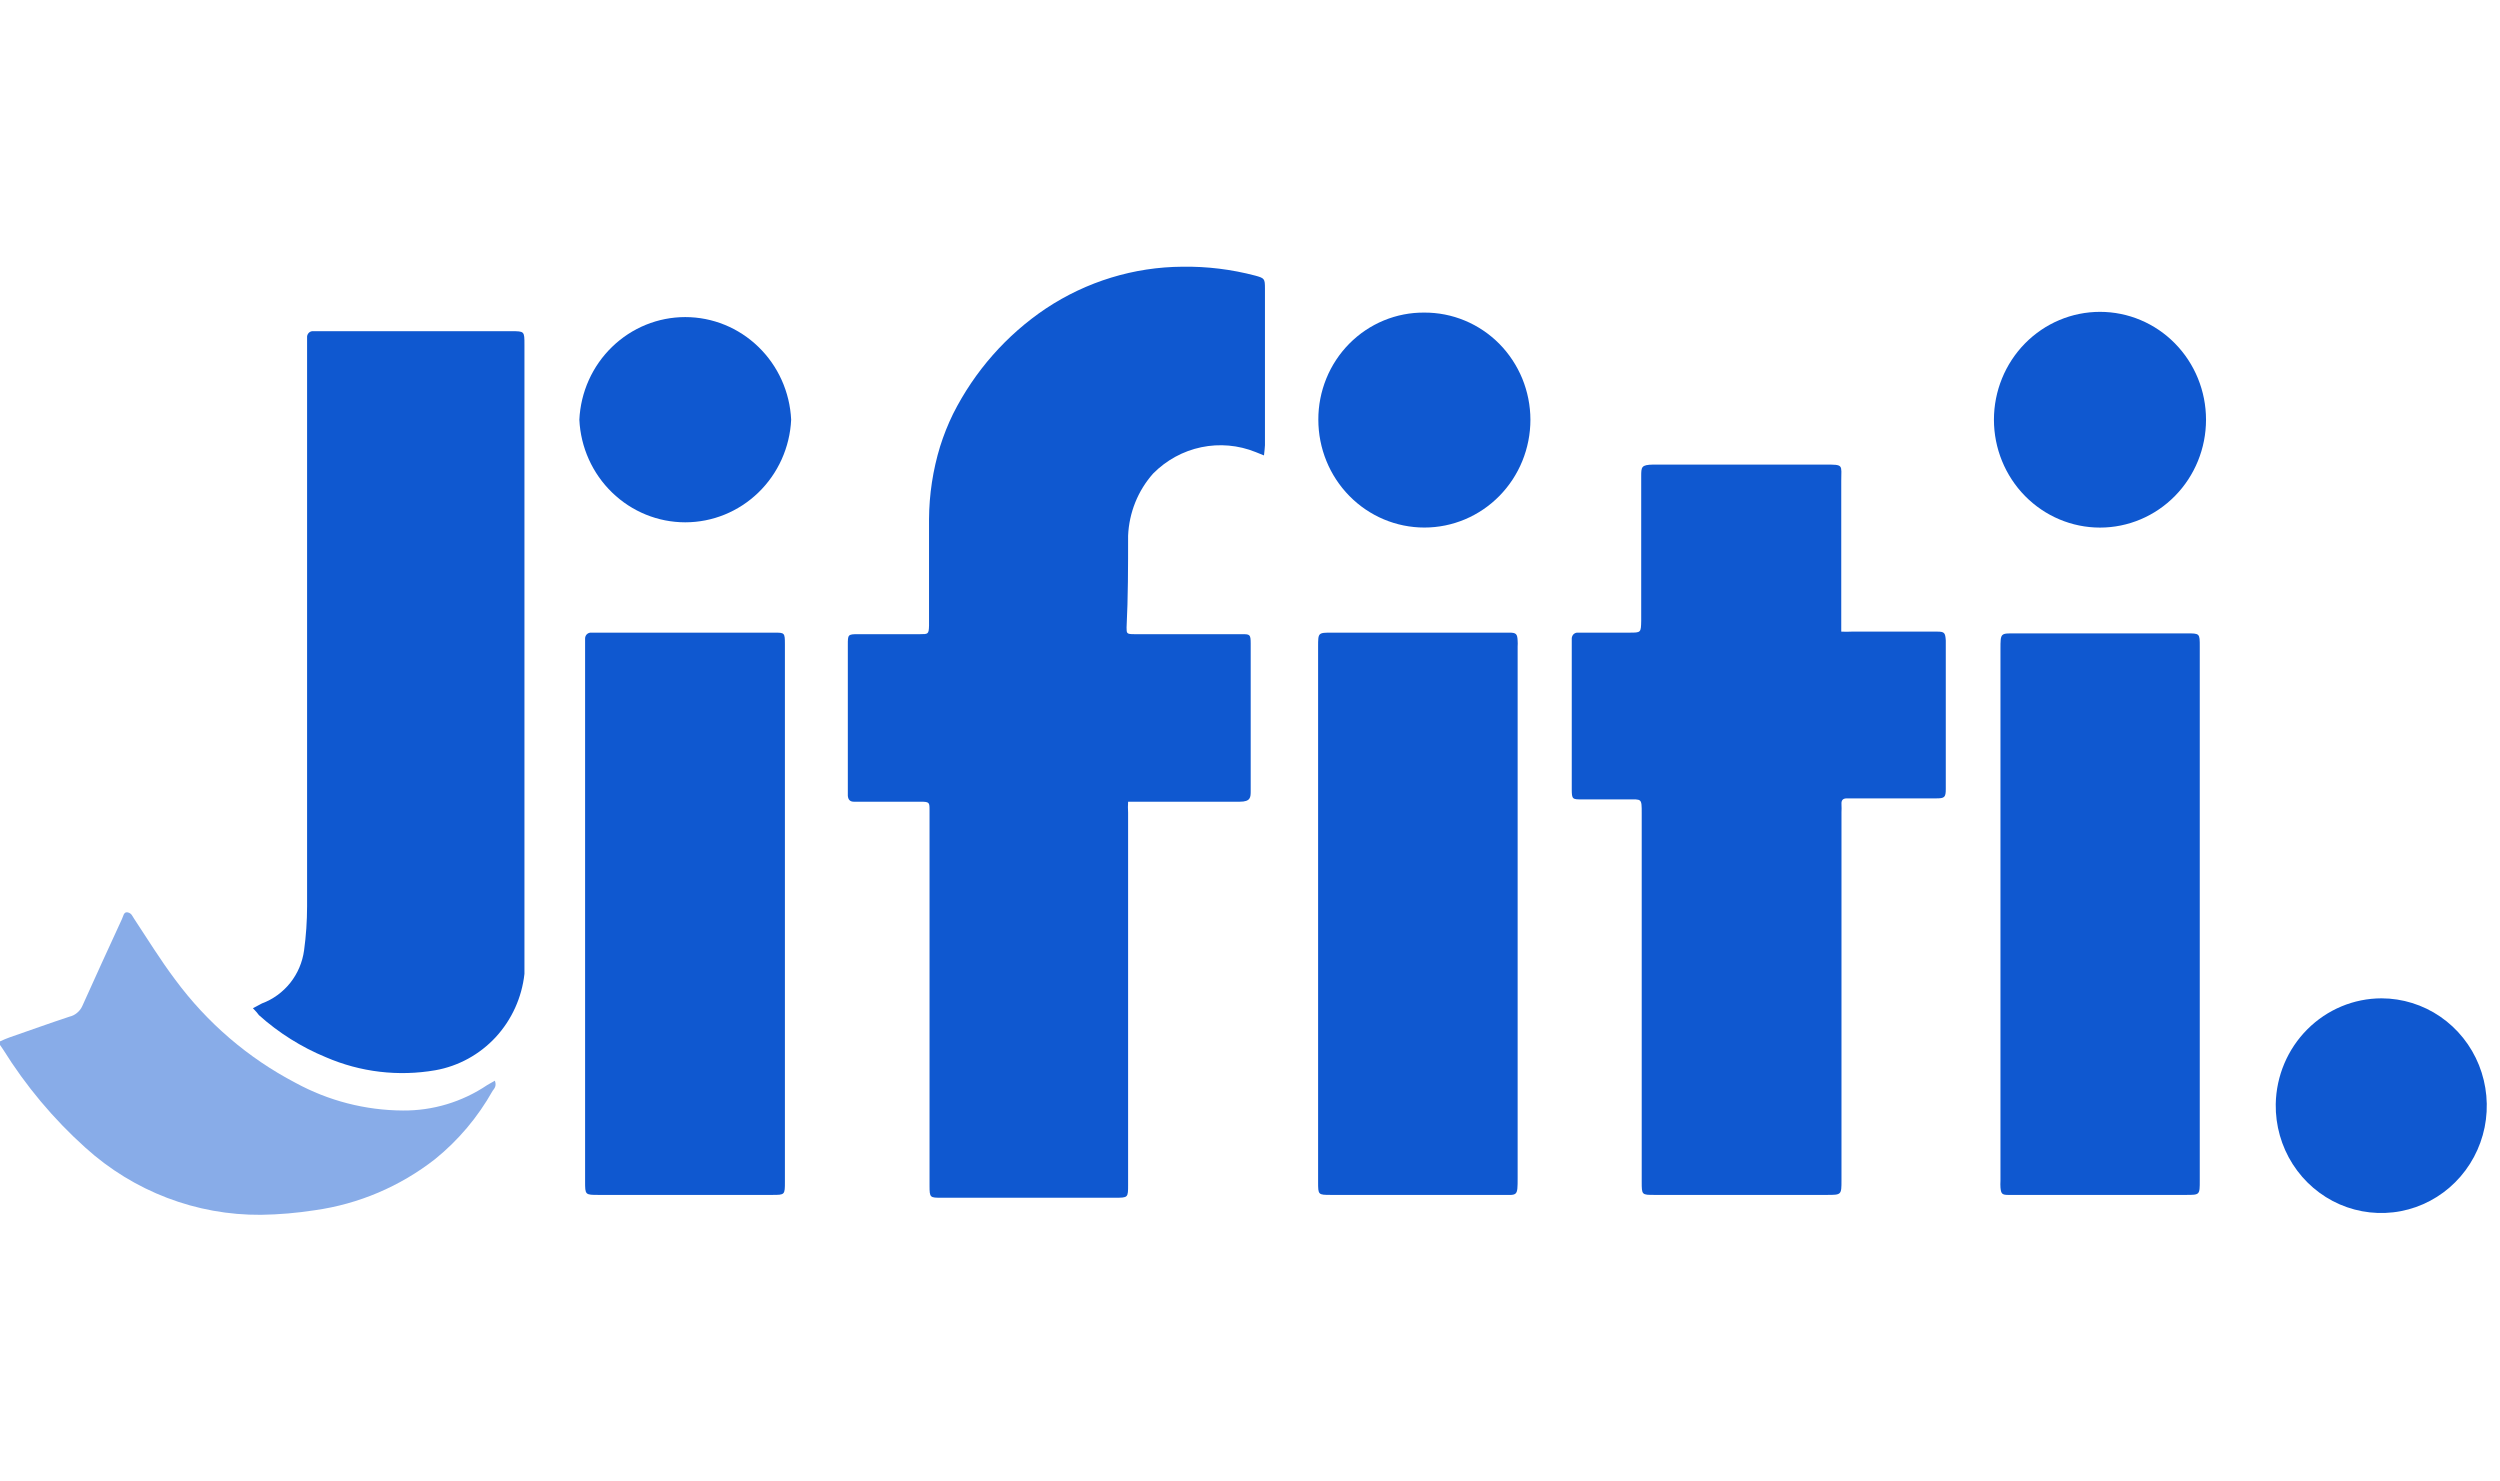
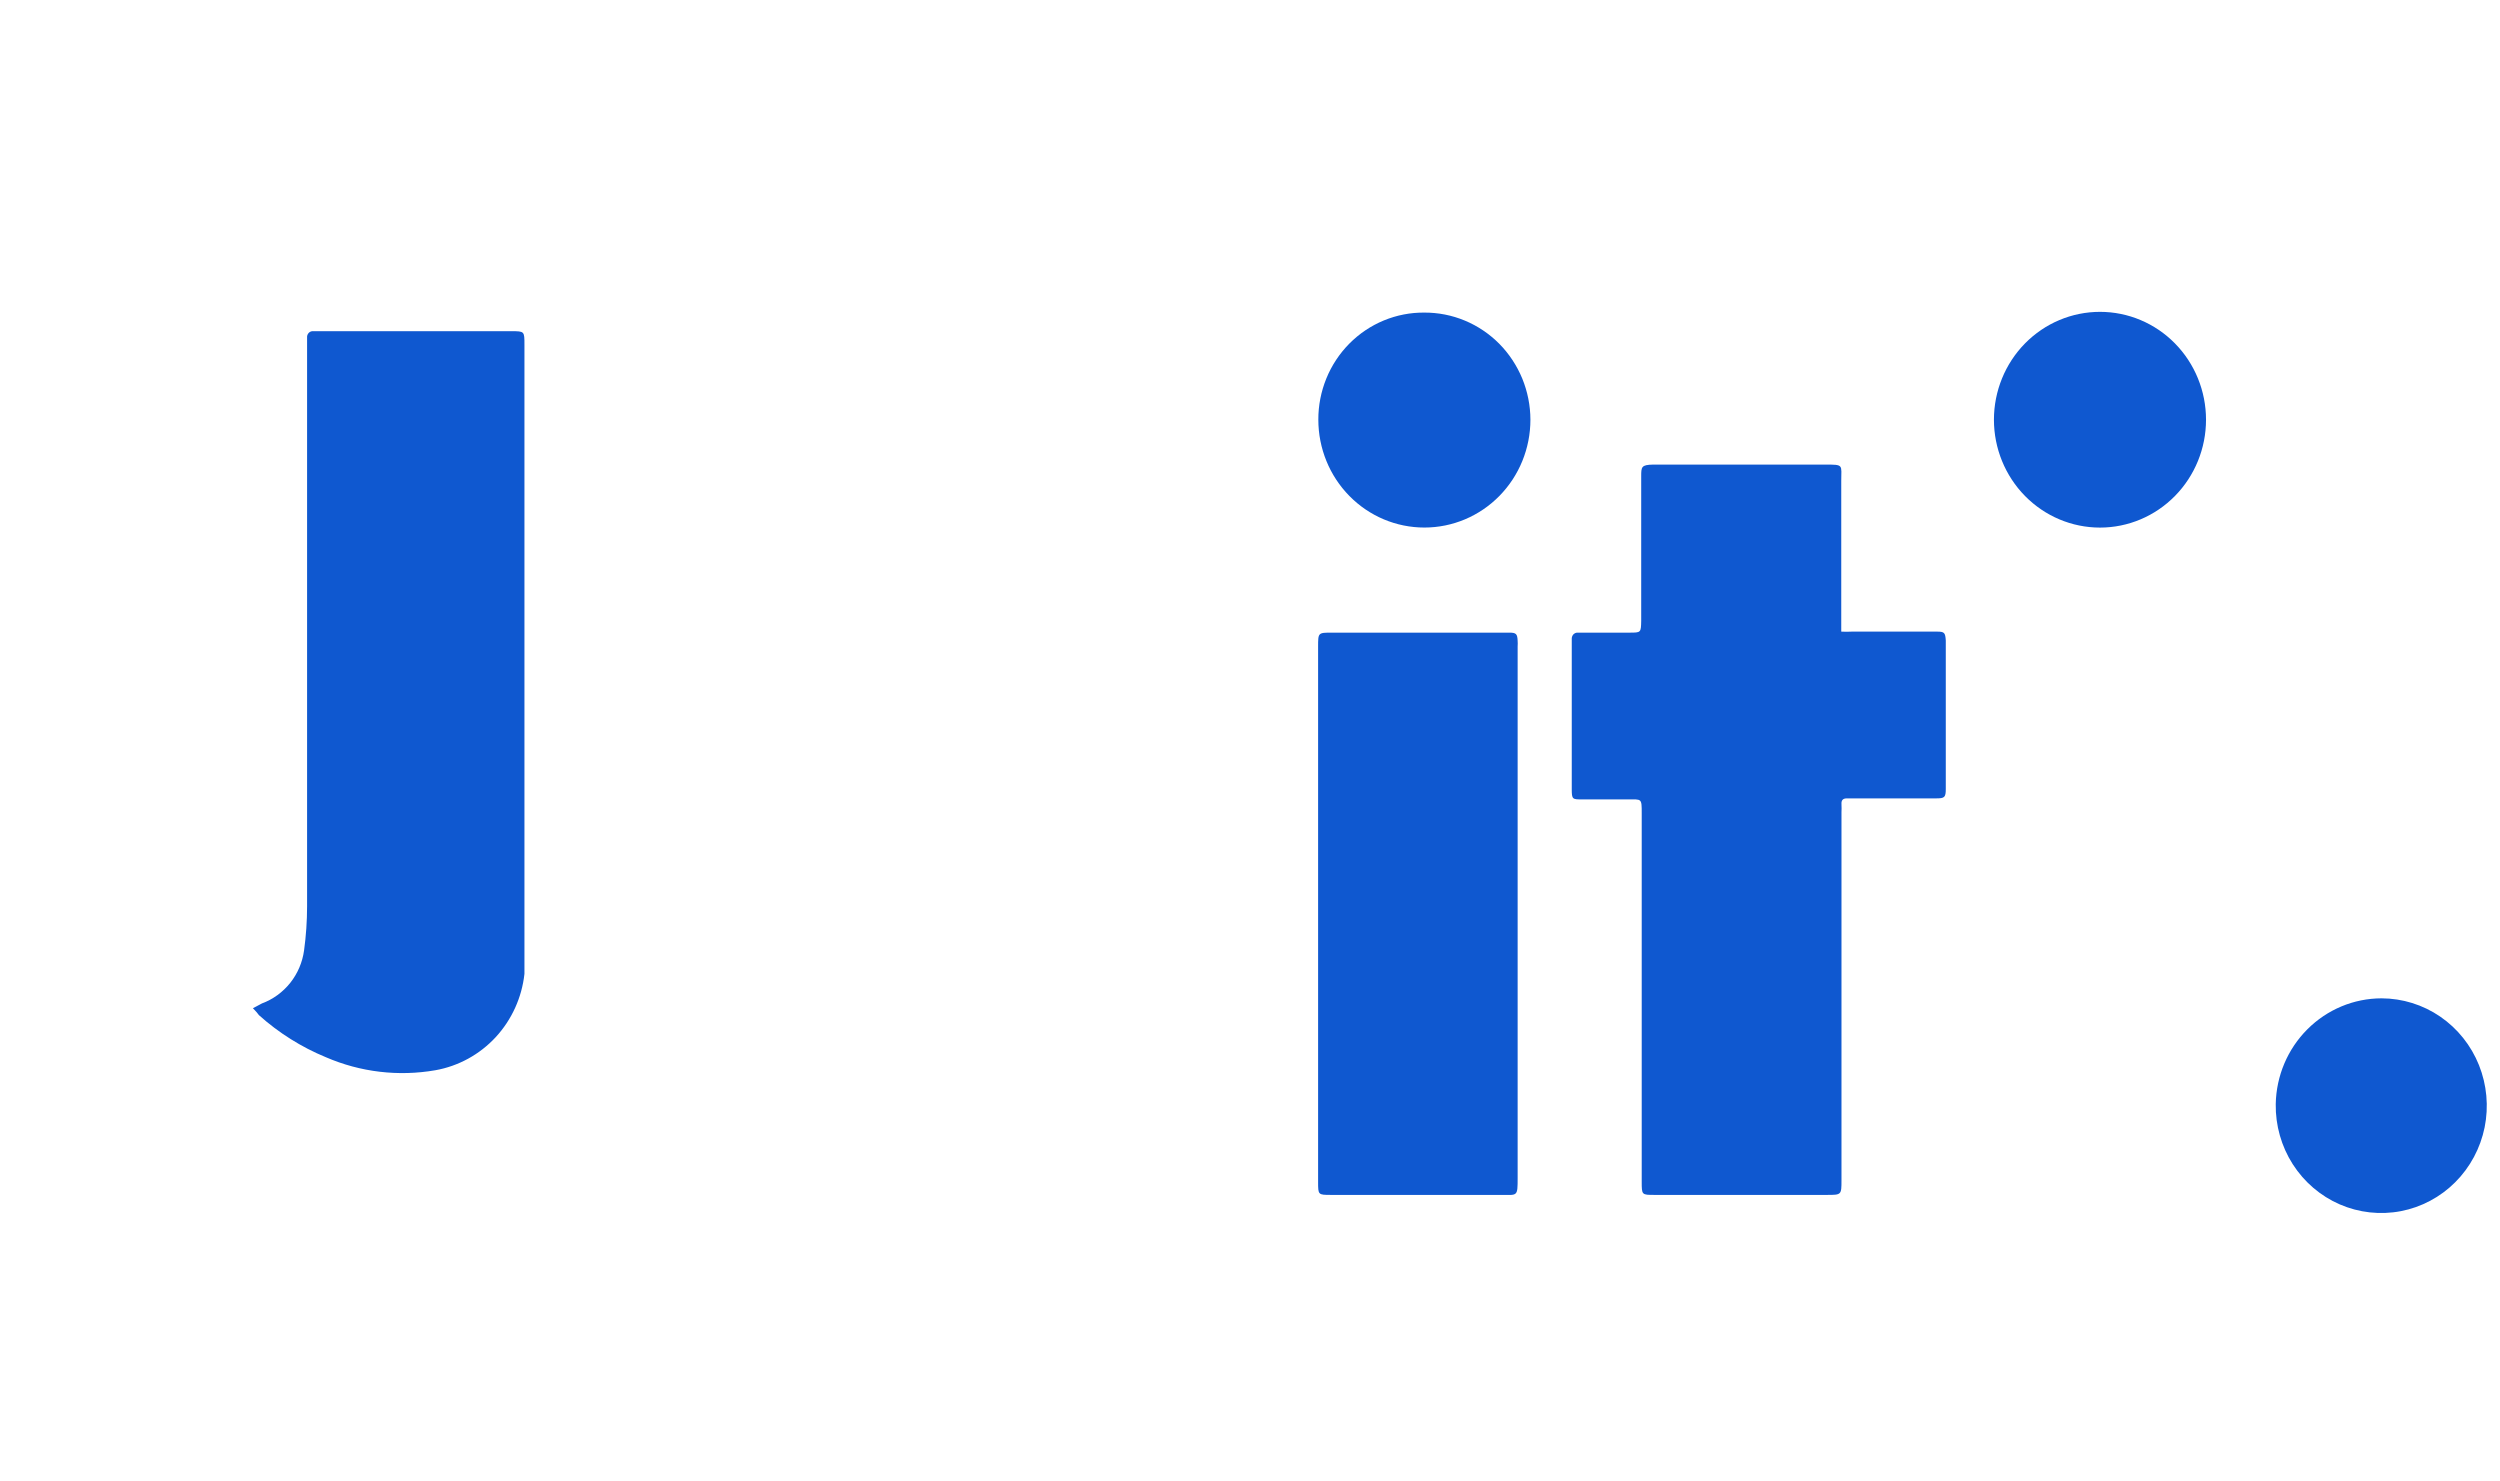
<svg xmlns="http://www.w3.org/2000/svg" width="54" height="32" viewBox="0 0 54 32" fill="none">
-   <path d="M27.302 9.837L27.123 9.765C26.75 9.614 26.341 9.578 25.948 9.66C25.554 9.742 25.193 9.94 24.908 10.228C24.579 10.598 24.388 11.073 24.367 11.572C24.367 12.233 24.367 12.894 24.334 13.555C24.334 13.681 24.334 13.698 24.497 13.698H26.814C26.998 13.698 27.015 13.698 27.015 13.902C27.015 14.81 27.015 15.719 27.015 16.656C27.015 16.793 27.015 16.937 27.015 17.08C27.015 17.223 27.015 17.317 26.776 17.317H24.367C24.362 17.395 24.362 17.475 24.367 17.553V25.59C24.367 25.871 24.367 25.871 24.085 25.871H20.333C20.089 25.871 20.078 25.871 20.078 25.612V18.429C20.078 18.121 20.078 17.812 20.078 17.504C20.078 17.333 20.078 17.317 19.883 17.317H18.443C18.356 17.317 18.318 17.267 18.313 17.184V13.929C18.313 13.709 18.313 13.698 18.535 13.698H19.878C20.046 13.698 20.062 13.698 20.067 13.516C20.067 13.268 20.067 13.02 20.067 12.773C20.067 12.222 20.067 11.731 20.067 11.214C20.07 10.681 20.151 10.152 20.306 9.644C20.382 9.402 20.476 9.166 20.587 8.939C21.051 8.018 21.741 7.234 22.591 6.664C23.469 6.081 24.493 5.767 25.542 5.761C26.071 5.753 26.599 5.818 27.112 5.953C27.312 6.008 27.323 6.019 27.323 6.229V9.616C27.323 9.666 27.312 9.732 27.302 9.837Z" fill="#0F58D0" />
  <path d="M39.771 13.643C39.847 13.647 39.923 13.647 39.998 13.643H41.845C42.002 13.643 42.018 13.67 42.029 13.835V17.041C42.029 17.223 42.002 17.245 41.823 17.245H39.89C39.804 17.245 39.771 17.289 39.776 17.366C39.782 17.443 39.776 17.487 39.776 17.548V25.491C39.776 25.81 39.776 25.81 39.462 25.81H35.737C35.461 25.81 35.461 25.81 35.461 25.524C35.461 22.869 35.461 20.216 35.461 17.564C35.461 17.239 35.461 17.267 35.163 17.267H34.172C33.966 17.267 33.95 17.267 33.95 17.047C33.95 15.995 33.95 14.943 33.95 13.891V13.786C33.951 13.769 33.955 13.753 33.962 13.738C33.969 13.723 33.978 13.709 33.99 13.698C34.002 13.687 34.017 13.678 34.032 13.672C34.047 13.667 34.064 13.664 34.08 13.665H35.196C35.445 13.665 35.445 13.665 35.45 13.411V10.916C35.45 10.707 35.45 10.503 35.45 10.294C35.45 10.085 35.45 10.04 35.71 10.035H39.419C39.831 10.035 39.771 10.035 39.771 10.387C39.771 11.39 39.771 12.398 39.771 13.4V13.643Z" fill="#0F58D0" />
-   <path d="M16.954 19.724V25.524C16.954 25.81 16.954 25.81 16.678 25.81H12.931C12.638 25.81 12.638 25.81 12.638 25.518C12.638 22.177 12.638 18.831 12.638 15.482V13.962C12.638 13.907 12.638 13.852 12.638 13.802C12.637 13.784 12.639 13.766 12.645 13.749C12.651 13.732 12.66 13.716 12.672 13.704C12.685 13.691 12.7 13.68 12.716 13.674C12.733 13.667 12.75 13.664 12.768 13.665H12.887H16.721C16.948 13.665 16.954 13.665 16.954 13.918V19.724Z" fill="#0F58D0" />
  <path d="M28.471 19.729V13.968C28.471 13.665 28.471 13.665 28.768 13.665H32.602C32.748 13.665 32.775 13.692 32.781 13.841C32.784 13.881 32.784 13.922 32.781 13.962C32.781 17.785 32.781 21.609 32.781 25.436C32.781 25.86 32.781 25.81 32.407 25.81H28.752C28.471 25.81 28.471 25.81 28.471 25.529V19.729Z" fill="#0F58D0" />
-   <path d="M47.515 19.724V25.502C47.515 25.81 47.515 25.81 47.222 25.81H43.367C43.242 25.81 43.221 25.777 43.21 25.65C43.207 25.603 43.207 25.555 43.21 25.507V14.023C43.21 13.665 43.21 13.681 43.54 13.681H47.233C47.515 13.681 47.515 13.681 47.515 13.962V19.724Z" fill="#0F58D0" />
  <path d="M30.767 6.752C31.066 6.751 31.363 6.809 31.641 6.925C31.918 7.04 32.171 7.211 32.384 7.425C32.596 7.64 32.765 7.896 32.881 8.177C32.996 8.459 33.056 8.76 33.057 9.065C33.057 9.683 32.816 10.276 32.386 10.713C31.957 11.15 31.374 11.395 30.767 11.395C30.159 11.395 29.576 11.15 29.147 10.713C28.717 10.276 28.476 9.683 28.476 9.065C28.475 8.76 28.534 8.458 28.649 8.175C28.764 7.893 28.933 7.637 29.146 7.422C29.359 7.207 29.612 7.037 29.89 6.922C30.169 6.807 30.466 6.749 30.767 6.752Z" fill="#0F58D0" />
  <path d="M43.069 9.066C43.069 8.448 43.311 7.855 43.74 7.418C44.17 6.981 44.752 6.736 45.36 6.736C45.967 6.736 46.55 6.981 46.979 7.418C47.409 7.855 47.65 8.448 47.65 9.066C47.65 9.683 47.409 10.276 46.979 10.713C46.55 11.15 45.967 11.396 45.36 11.396C44.752 11.396 44.17 11.15 43.74 10.713C43.311 10.276 43.069 9.683 43.069 9.066Z" fill="#0F58D0" />
-   <path d="M12.514 9.066C12.542 8.468 12.796 7.904 13.222 7.492C13.648 7.079 14.213 6.849 14.801 6.849C15.39 6.849 15.955 7.079 16.381 7.492C16.807 7.904 17.061 8.468 17.089 9.066C17.061 9.663 16.807 10.227 16.381 10.639C15.955 11.052 15.39 11.282 14.801 11.282C14.213 11.282 13.648 11.052 13.222 10.639C12.796 10.227 12.542 9.663 12.514 9.066Z" fill="#0F58D0" />
  <path d="M51.441 21.564C51.892 21.565 52.334 21.702 52.709 21.959C53.084 22.216 53.375 22.581 53.546 23.007C53.716 23.432 53.759 23.9 53.668 24.351C53.576 24.801 53.356 25.213 53.033 25.536C52.711 25.858 52.302 26.076 51.858 26.161C51.413 26.246 50.954 26.195 50.539 26.015C50.123 25.834 49.77 25.532 49.523 25.146C49.277 24.76 49.149 24.309 49.156 23.849C49.167 23.24 49.412 22.66 49.84 22.232C50.267 21.805 50.841 21.565 51.441 21.564Z" fill="#0F58D0" />
  <path d="M5.463 21.778L5.658 21.674C5.898 21.585 6.109 21.431 6.27 21.229C6.43 21.027 6.533 20.785 6.568 20.528C6.611 20.212 6.633 19.894 6.633 19.575C6.633 17.922 6.633 16.27 6.633 14.645V7.556C6.633 7.468 6.633 7.38 6.633 7.292C6.631 7.273 6.634 7.254 6.64 7.236C6.647 7.218 6.657 7.202 6.671 7.188C6.684 7.175 6.7 7.165 6.718 7.159C6.736 7.153 6.755 7.152 6.774 7.154H11.046C11.328 7.154 11.328 7.154 11.328 7.446V20.363C11.328 20.583 11.328 20.809 11.328 21.035C11.272 21.547 11.054 22.026 10.708 22.402C10.361 22.777 9.904 23.028 9.405 23.117C8.606 23.256 7.785 23.159 7.039 22.836C6.51 22.618 6.021 22.311 5.593 21.927C5.566 21.888 5.528 21.844 5.463 21.778Z" fill="#0F58D0" />
-   <path d="M0 22.494C0.069 22.461 0.139 22.432 0.211 22.406C0.639 22.258 1.067 22.103 1.5 21.96C1.56 21.946 1.616 21.919 1.663 21.879C1.711 21.84 1.75 21.791 1.776 21.734C2.058 21.106 2.345 20.478 2.632 19.856C2.664 19.795 2.669 19.691 2.756 19.707C2.843 19.724 2.859 19.79 2.897 19.845C3.189 20.285 3.465 20.737 3.785 21.161C4.473 22.093 5.36 22.854 6.379 23.387C7.093 23.777 7.891 23.983 8.702 23.987C9.35 23.993 9.986 23.801 10.526 23.436L10.689 23.343C10.727 23.447 10.689 23.502 10.64 23.563C10.321 24.131 9.899 24.632 9.395 25.039C8.639 25.629 7.745 26.008 6.801 26.141C6.416 26.201 6.027 26.234 5.637 26.24C4.241 26.251 2.89 25.735 1.846 24.791C1.157 24.172 0.557 23.456 0.065 22.665L0 22.571C0 22.571 0 22.538 0 22.494Z" fill="#88ACE8" />
</svg>